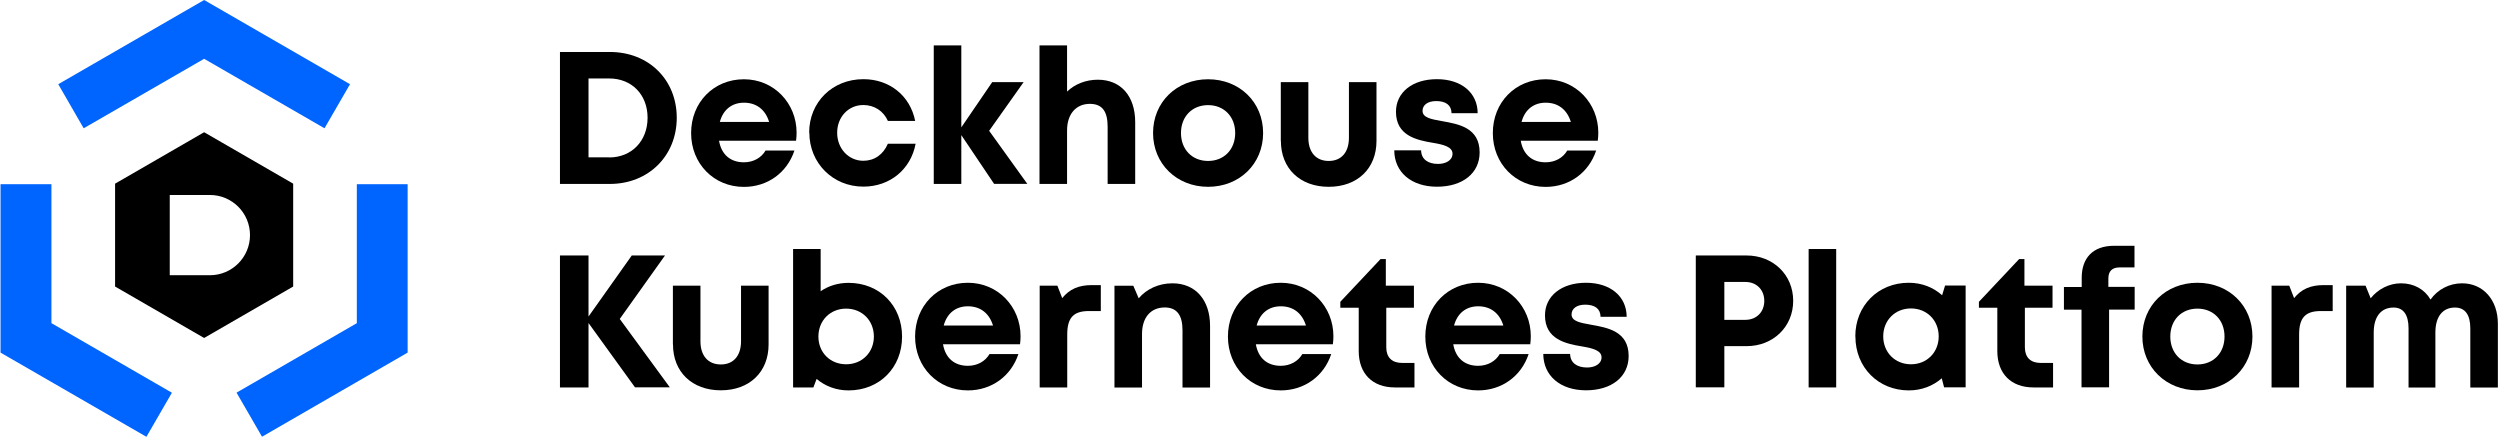
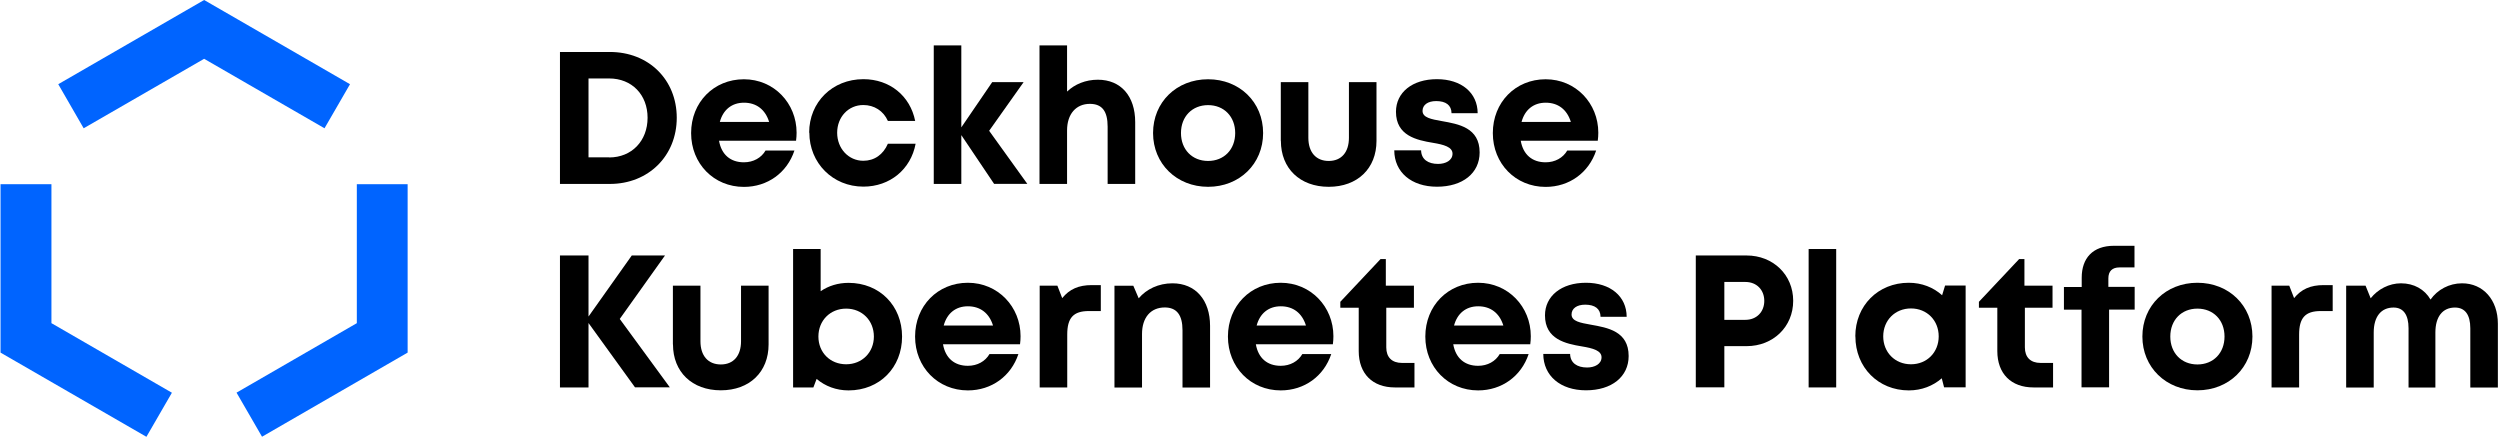
<svg xmlns="http://www.w3.org/2000/svg" width="928" height="163" viewBox="0 0 928 163" fill="none">
  <g clip-path="url(#clip0_4796_23)">
    <path d="M207.859 19.294H226.386C240.815 19.294 251.211 29.59 251.211 43.718C251.211 57.847 240.715 68.276 226.386 68.276H207.859V19.294ZM226.12 58.447C234.517 58.447 240.381 52.282 240.381 43.718C240.381 35.155 234.55 29.123 226.12 29.123H218.456V58.413H226.12V58.447Z" fill="black" />
    <path d="M256.542 49.383C256.542 37.987 264.939 29.423 276.135 29.423C287.331 29.423 295.695 38.354 295.695 49.25C295.695 50.249 295.628 51.249 295.495 52.249H266.905C267.805 57.414 271.17 60.246 276.135 60.246C279.667 60.246 282.6 58.58 284.166 55.881H294.895C292.163 64.111 284.932 69.376 276.135 69.376C264.972 69.376 256.542 60.746 256.542 49.416V49.383ZM285.499 45.251C284.066 40.619 280.734 38.12 276.168 38.12C271.603 38.12 268.405 40.786 267.205 45.251H285.499Z" fill="black" />
    <path d="M300.359 49.25C300.359 37.92 308.99 29.39 320.486 29.39C330.282 29.39 337.846 35.588 339.712 44.885H329.582C327.916 41.153 324.518 38.986 320.452 38.986C314.921 38.986 310.756 43.418 310.756 49.283C310.756 55.148 314.988 59.679 320.452 59.679C324.584 59.679 327.85 57.38 329.582 53.348H339.879C338.113 62.845 330.349 69.276 320.486 69.276C309.123 69.276 300.426 60.512 300.426 49.216L300.359 49.25Z" fill="black" />
    <path d="M356.841 50.182V68.276H346.611V16.861H356.841V47.283L368.304 30.489H379.966L367.171 48.55L381.333 68.243H369.004L356.841 50.149V50.182Z" fill="black" />
    <path d="M404.557 38.553C399.459 38.553 396.093 42.285 396.093 48.416V68.276H385.863V16.861H396.093V33.988C398.959 31.256 402.991 29.59 407.522 29.59C416.086 29.59 421.384 35.688 421.384 45.318V68.276H411.154V47.017C411.154 41.352 409.155 38.553 404.557 38.553Z" fill="black" />
    <path d="M428.015 49.383C428.015 37.92 436.745 29.423 448.441 29.423C460.137 29.423 468.867 37.92 468.867 49.383C468.867 60.846 460.103 69.343 448.441 69.343C436.778 69.343 428.015 60.779 428.015 49.383ZM458.504 49.383C458.504 43.252 454.339 39.02 448.441 39.02C442.543 39.02 438.378 43.252 438.378 49.383C438.378 55.514 442.543 59.746 448.441 59.746C454.339 59.746 458.504 55.514 458.504 49.383Z" fill="black" />
    <path d="M475.432 52.316V30.49H485.661V51.149C485.661 56.514 488.494 59.746 493.225 59.746C497.957 59.746 500.723 56.481 500.723 51.149V30.49H510.953V52.316C510.953 62.512 503.922 69.343 493.225 69.343C482.529 69.343 475.465 62.512 475.465 52.316H475.432Z" fill="black" />
    <path d="M517.551 55.814H527.514C527.581 59.179 530.146 60.846 533.812 60.846C536.644 60.846 539.177 59.546 539.177 57.047C539.177 54.548 535.911 53.681 531.912 53.015C525.881 52.015 518.184 50.383 518.184 41.486C518.184 34.322 524.248 29.39 533.379 29.39C542.509 29.39 548.473 34.455 548.507 42.019H538.81C538.777 39.02 536.677 37.52 533.112 37.52C529.946 37.52 528.047 38.986 528.047 41.153C528.047 43.685 531.279 44.251 535.211 44.951C541.376 46.051 549.24 47.35 549.24 56.58C549.24 64.278 542.942 69.309 533.412 69.309C523.882 69.309 517.584 63.911 517.551 55.814Z" fill="black" />
    <path d="M554.138 49.383C554.138 37.987 562.535 29.423 573.731 29.423C584.927 29.423 593.291 38.354 593.291 49.25C593.291 50.249 593.224 51.249 593.091 52.249H564.501C565.4 57.414 568.766 60.246 573.731 60.246C577.263 60.246 580.195 58.58 581.761 55.881H592.491C589.759 64.111 582.528 69.376 573.731 69.376C562.568 69.376 554.138 60.746 554.138 49.416V49.383ZM583.094 45.251C581.661 40.619 578.329 38.12 573.764 38.12C569.199 38.12 566 40.786 564.801 45.251H583.094Z" fill="black" />
    <path d="M218.456 119.891V143.816H207.859V94.833H218.456V117.492L234.517 94.833H246.846L230.052 118.392L248.645 143.783H235.716L218.422 119.858L218.456 119.891Z" fill="black" />
    <path d="M249.778 127.855V106.03H260.008V126.689C260.008 132.054 262.84 135.286 267.572 135.286C272.304 135.286 275.069 132.021 275.069 126.689V106.03H285.299V127.855C285.299 138.052 278.268 144.883 267.572 144.883C256.876 144.883 249.812 138.052 249.812 127.855H249.778Z" fill="black" />
    <path d="M303.127 140.651L301.927 143.816H294.396V92.434H304.626V108.096C307.559 106.096 311.091 104.997 314.989 104.997C326.519 104.997 334.849 113.494 334.849 124.956C334.849 136.419 326.519 144.916 314.989 144.916C310.391 144.916 306.326 143.35 303.16 140.684L303.127 140.651ZM324.386 124.923C324.386 118.992 320.021 114.56 314.09 114.56C308.158 114.56 303.793 118.992 303.793 124.923C303.793 130.854 308.158 135.219 314.09 135.219C320.021 135.219 324.386 130.788 324.386 124.923Z" fill="black" />
    <path d="M339.68 124.923C339.68 113.527 348.077 104.963 359.273 104.963C370.469 104.963 378.833 113.894 378.833 124.79C378.833 125.789 378.766 126.789 378.633 127.789H350.043C350.942 132.954 354.308 135.786 359.273 135.786C362.805 135.786 365.737 134.12 367.303 131.421H378.033C375.301 139.651 368.07 144.916 359.273 144.916C348.11 144.916 339.68 136.286 339.68 124.956V124.923ZM368.603 120.825C367.17 116.193 363.838 113.694 359.273 113.694C354.708 113.694 351.509 116.359 350.309 120.825H368.603Z" fill="black" />
    <path d="M385.93 106.03H392.494L394.293 110.661C396.992 107.329 400.391 105.83 405.256 105.83H408.622V115.46H404.19C398.425 115.46 396.159 117.992 396.159 124.19V143.816H385.93V106.03Z" fill="black" />
    <path d="M432.381 114.127C427.116 114.127 423.917 117.892 423.917 123.99V143.85H413.688V106.063H420.685L422.684 110.728C425.55 107.329 430.048 105.164 435.213 105.164C443.81 105.164 449.175 111.395 449.175 120.958V143.85H438.945V122.591C438.945 116.893 436.779 114.127 432.348 114.127H432.381Z" fill="black" />
    <path d="M455.807 124.923C455.807 113.527 464.204 104.963 475.4 104.963C486.596 104.963 494.96 113.894 494.96 124.79C494.96 125.789 494.893 126.789 494.76 127.789H466.17C467.069 132.954 470.435 135.786 475.4 135.786C478.932 135.786 481.864 134.12 483.43 131.421H494.16C491.428 139.651 484.197 144.916 475.4 144.916C464.237 144.916 455.807 136.286 455.807 124.956V124.923ZM484.763 120.825C483.33 116.193 479.998 113.694 475.433 113.694C470.868 113.694 467.669 116.359 466.47 120.825H484.763Z" fill="black" />
    <path d="M504.356 130.322V114.227H497.525V112.028L512.453 96.167H514.42V106.03H524.849V114.227H514.586V128.955C514.586 132.621 516.685 134.72 520.417 134.72H525.049V143.817H517.785C509.488 143.817 504.356 138.719 504.356 130.322Z" fill="black" />
    <path d="M529.08 124.923C529.08 113.527 537.477 104.963 548.673 104.963C559.869 104.963 568.233 113.894 568.233 124.79C568.233 125.789 568.166 126.789 568.033 127.789H539.443C540.343 132.954 543.708 135.786 548.673 135.786C552.205 135.786 555.138 134.12 556.704 131.421H567.433C564.701 139.651 557.47 144.916 548.673 144.916C537.51 144.916 529.08 136.286 529.08 124.956V124.923ZM558.037 120.825C556.604 116.193 553.272 113.694 548.707 113.694C544.141 113.694 540.943 116.359 539.743 120.825H558.037Z" fill="black" />
    <path d="M572.865 131.388H582.828C582.895 134.753 585.461 136.419 589.126 136.419C591.959 136.419 594.491 135.12 594.491 132.62C594.491 130.121 591.225 129.255 587.227 128.589C581.196 127.589 573.498 125.956 573.498 117.059C573.498 109.895 579.563 104.963 588.693 104.963C597.823 104.963 603.788 110.028 603.821 117.592H594.124C594.091 114.593 591.992 113.094 588.426 113.094C585.261 113.094 583.362 114.56 583.362 116.726C583.362 119.258 586.594 119.825 590.526 120.525C596.69 121.624 604.554 122.924 604.554 132.154C604.554 139.851 598.256 144.883 588.726 144.883C579.196 144.883 572.899 139.485 572.865 131.388Z" fill="black" />
    <path d="M629.479 94.834H648.339C658.168 94.834 665.633 101.998 665.633 111.661C665.633 121.324 658.168 128.488 648.339 128.488H640.075V143.783H629.479V94.8V94.834ZM647.872 118.725C652.071 118.725 654.903 115.76 654.903 111.694C654.903 107.629 652.104 104.663 647.872 104.663H640.075V118.725H647.872Z" fill="black" />
    <path d="M671.364 92.434H681.594V143.816H671.364V92.434Z" fill="black" />
    <path d="M688.69 124.856C688.69 113.46 697.154 104.963 708.517 104.963C713.382 104.963 717.647 106.663 720.912 109.595L722.012 105.996H729.643V143.783H721.646L720.779 140.418C717.547 143.25 713.315 144.916 708.55 144.916C697.187 144.916 688.724 136.352 688.724 124.89L688.69 124.856ZM719.646 124.856C719.646 118.925 715.281 114.493 709.35 114.493C703.419 114.493 699.053 118.925 699.053 124.856C699.053 130.788 703.419 135.22 709.35 135.22C715.281 135.22 719.646 130.788 719.646 124.856Z" fill="black" />
    <path d="M741.405 130.322V114.227H734.574V112.028L749.502 96.167H751.468V106.03H761.898V114.227H751.635V128.955C751.635 132.621 753.734 134.72 757.466 134.72H762.098V143.817H754.834C746.537 143.817 741.405 138.719 741.405 130.322Z" fill="black" />
    <path d="M772.662 114.96H766.131V106.53H772.729V103.098C772.729 95.867 776.794 91.235 784.724 91.235H792.322V99.266H786.757C784.058 99.266 782.625 100.665 782.625 103.331V106.496H792.388V114.927H782.892V143.783H772.662V114.927V114.96Z" fill="black" />
    <path d="M795.253 124.923C795.253 113.46 803.983 104.963 815.679 104.963C827.375 104.963 836.105 113.46 836.105 124.923C836.105 136.386 827.342 144.883 815.679 144.883C804.016 144.883 795.253 136.319 795.253 124.923ZM825.742 124.923C825.742 118.792 821.577 114.56 815.679 114.56C809.781 114.56 805.616 118.792 805.616 124.923C805.616 131.054 809.781 135.286 815.679 135.286C821.577 135.286 825.742 131.054 825.742 124.923Z" fill="black" />
    <path d="M843.203 106.03H849.768L851.567 110.661C854.266 107.329 857.665 105.83 862.53 105.83H865.895V115.46H861.463C855.699 115.46 853.433 117.992 853.433 124.19V143.816H843.203V106.03Z" fill="black" />
    <path d="M870.961 106.03H878.092L879.991 110.728C882.657 107.363 886.822 105.164 891.254 105.164C896.052 105.164 900.018 107.396 902.217 111.195C904.783 107.529 909.115 105.164 913.913 105.164C921.743 105.164 927.208 111.295 927.208 120.158V143.85H916.978V121.858C916.978 116.826 915.013 114.16 911.281 114.16C906.715 114.16 904.016 117.526 904.016 123.424V143.85H894.053V121.858C894.053 116.826 892.12 114.16 888.488 114.16C883.857 114.16 881.124 117.526 881.124 123.424V143.85H870.895V106.063L870.961 106.03Z" fill="black" />
    <path d="M97.265 162.11L87.802 145.749L132.453 119.958V68.376H151.313V130.888L97.265 162.11Z" fill="#0064FF" />
    <path d="M54.347 162.143L0.199 130.888V68.376H19.093V119.958L63.81 145.782L54.347 162.143Z" fill="#0064FF" />
    <path d="M120.458 47.617L75.774 21.826L31.056 47.617L21.626 31.256L75.774 0L129.921 31.256L120.458 47.617Z" fill="#0064FF" />
-     <path d="M75.773 49.083L42.718 68.176V106.363L75.773 125.456L108.828 106.363V68.176L75.773 49.083ZM92.8 87.27C92.8 95.5 86.136 102.164 77.906 102.164H63.011V72.375H77.906C86.136 72.375 92.8 79.039 92.8 87.27Z" fill="black" />
  </g>
  <defs>
    <clipPath id="clip0_4796_23">
      <rect width="927.076" height="162.143" fill="white" transform="translate(0.199)" />
    </clipPath>
  </defs>
</svg>